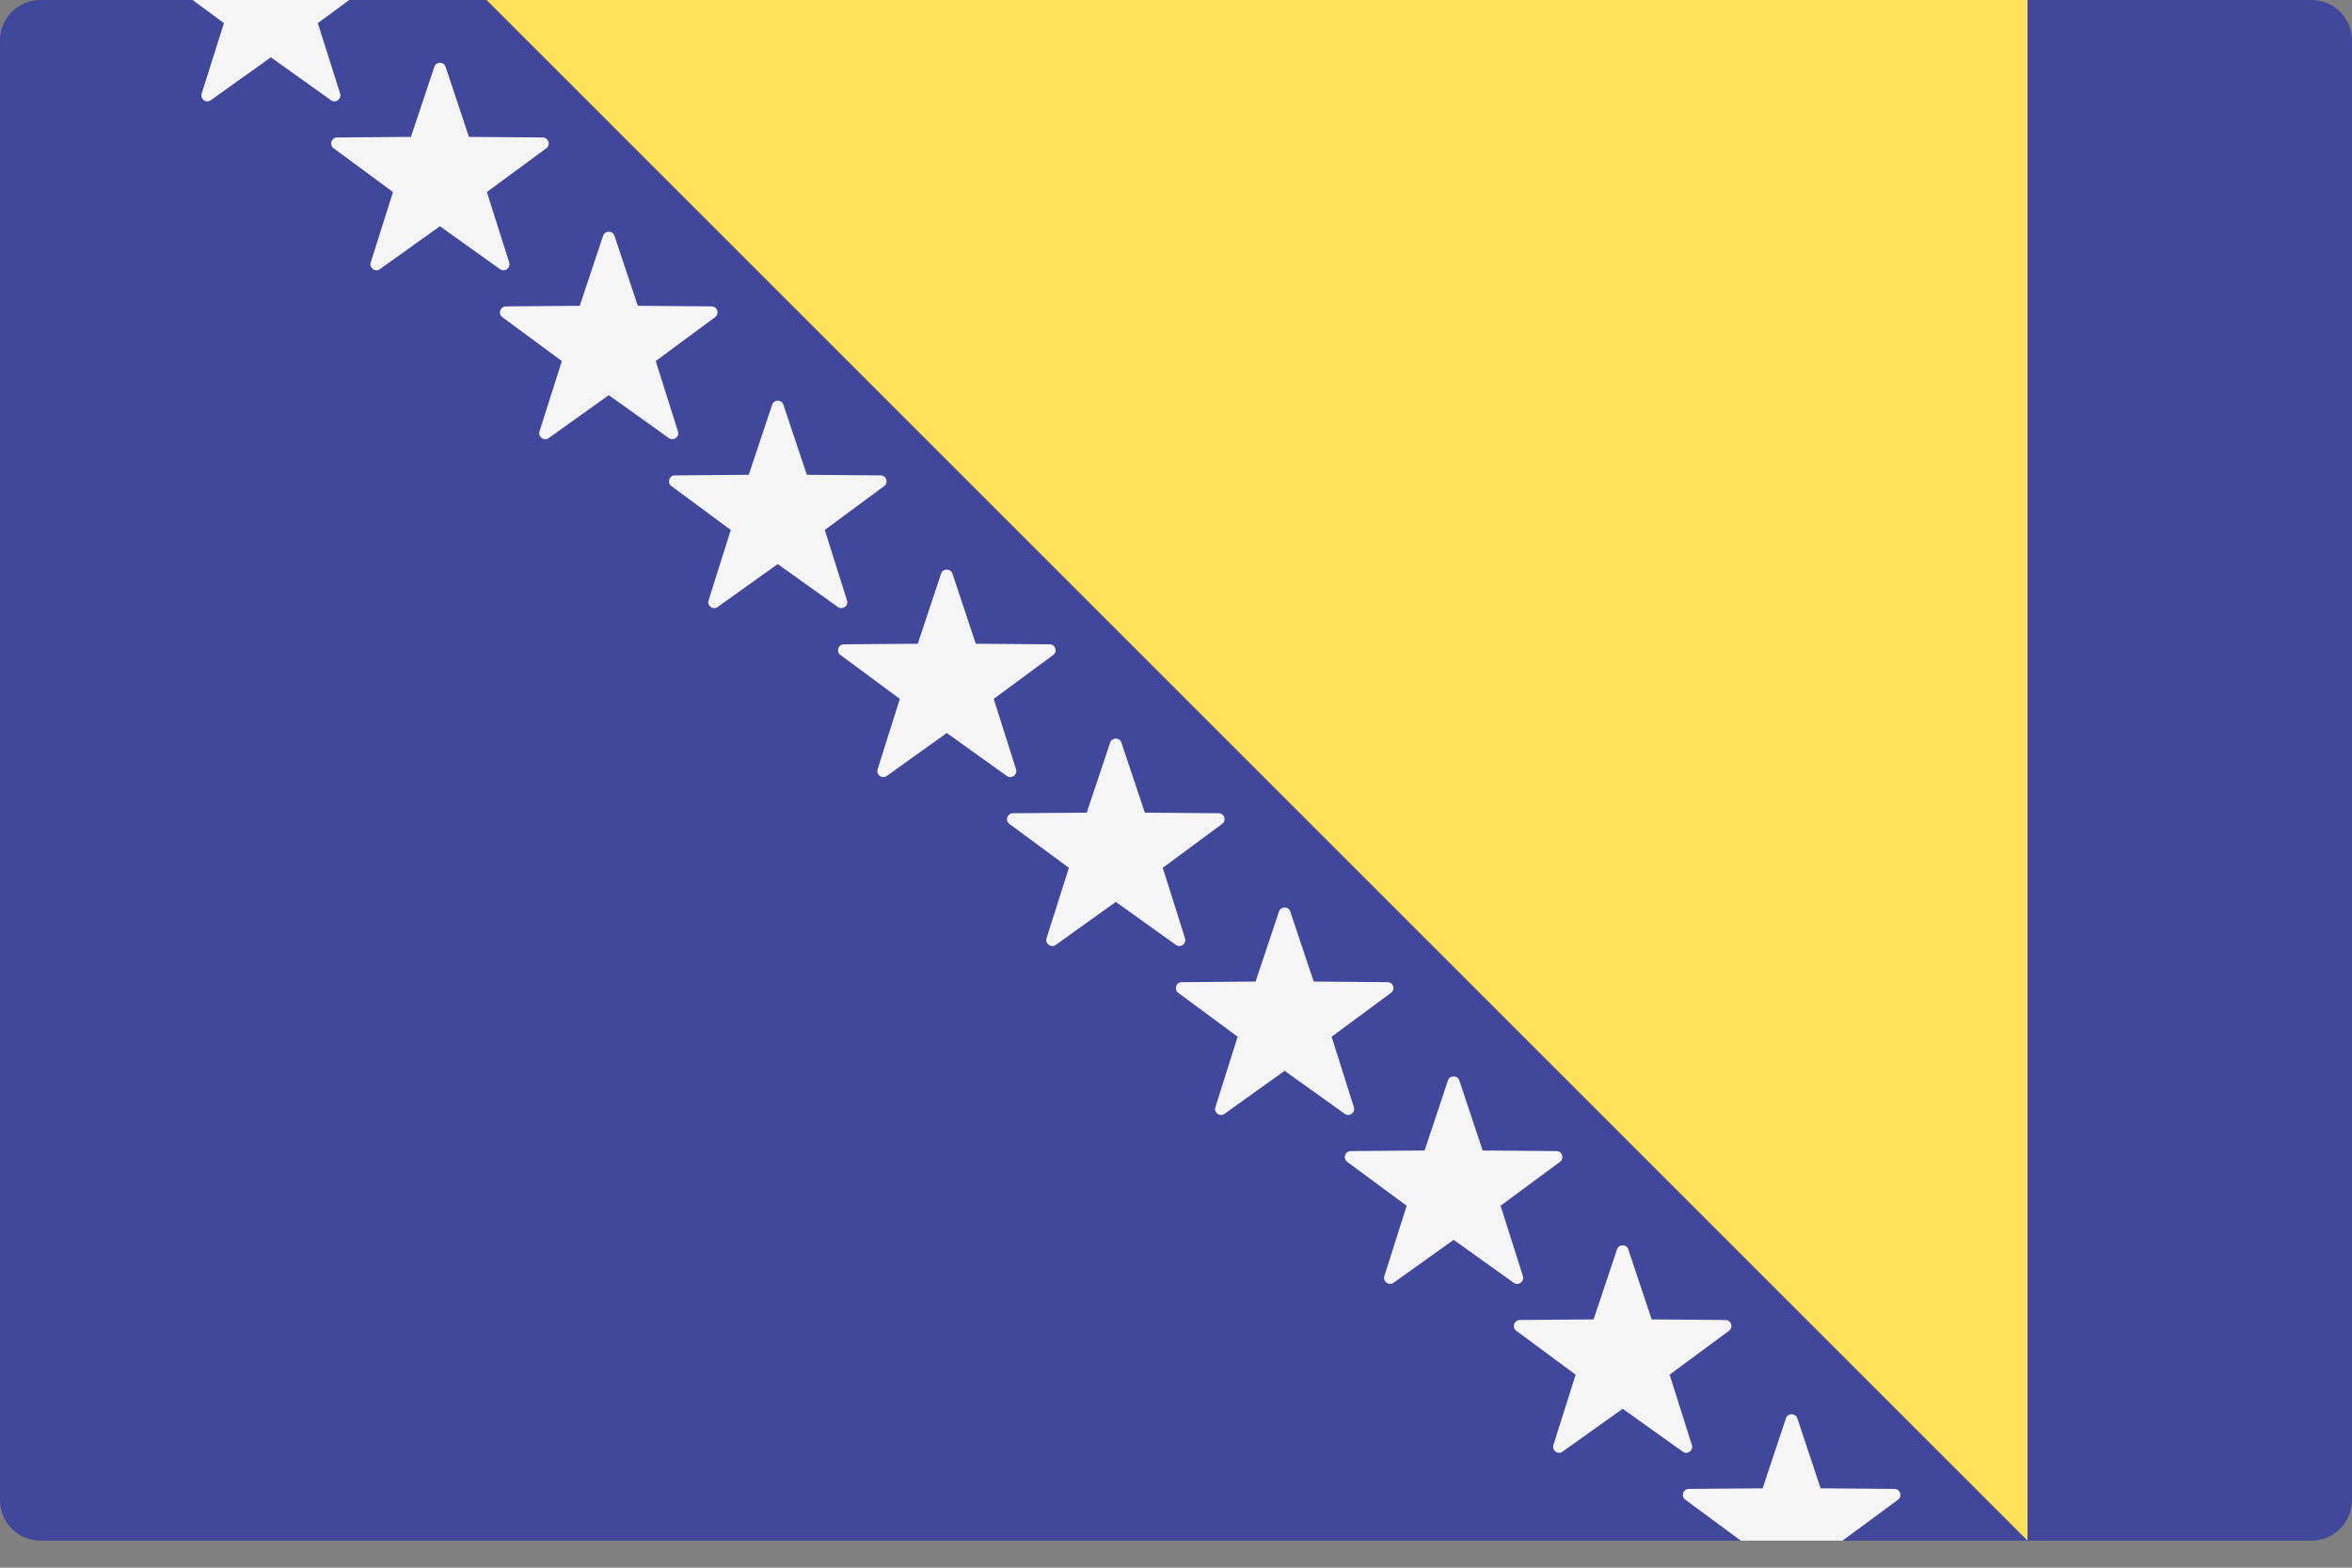
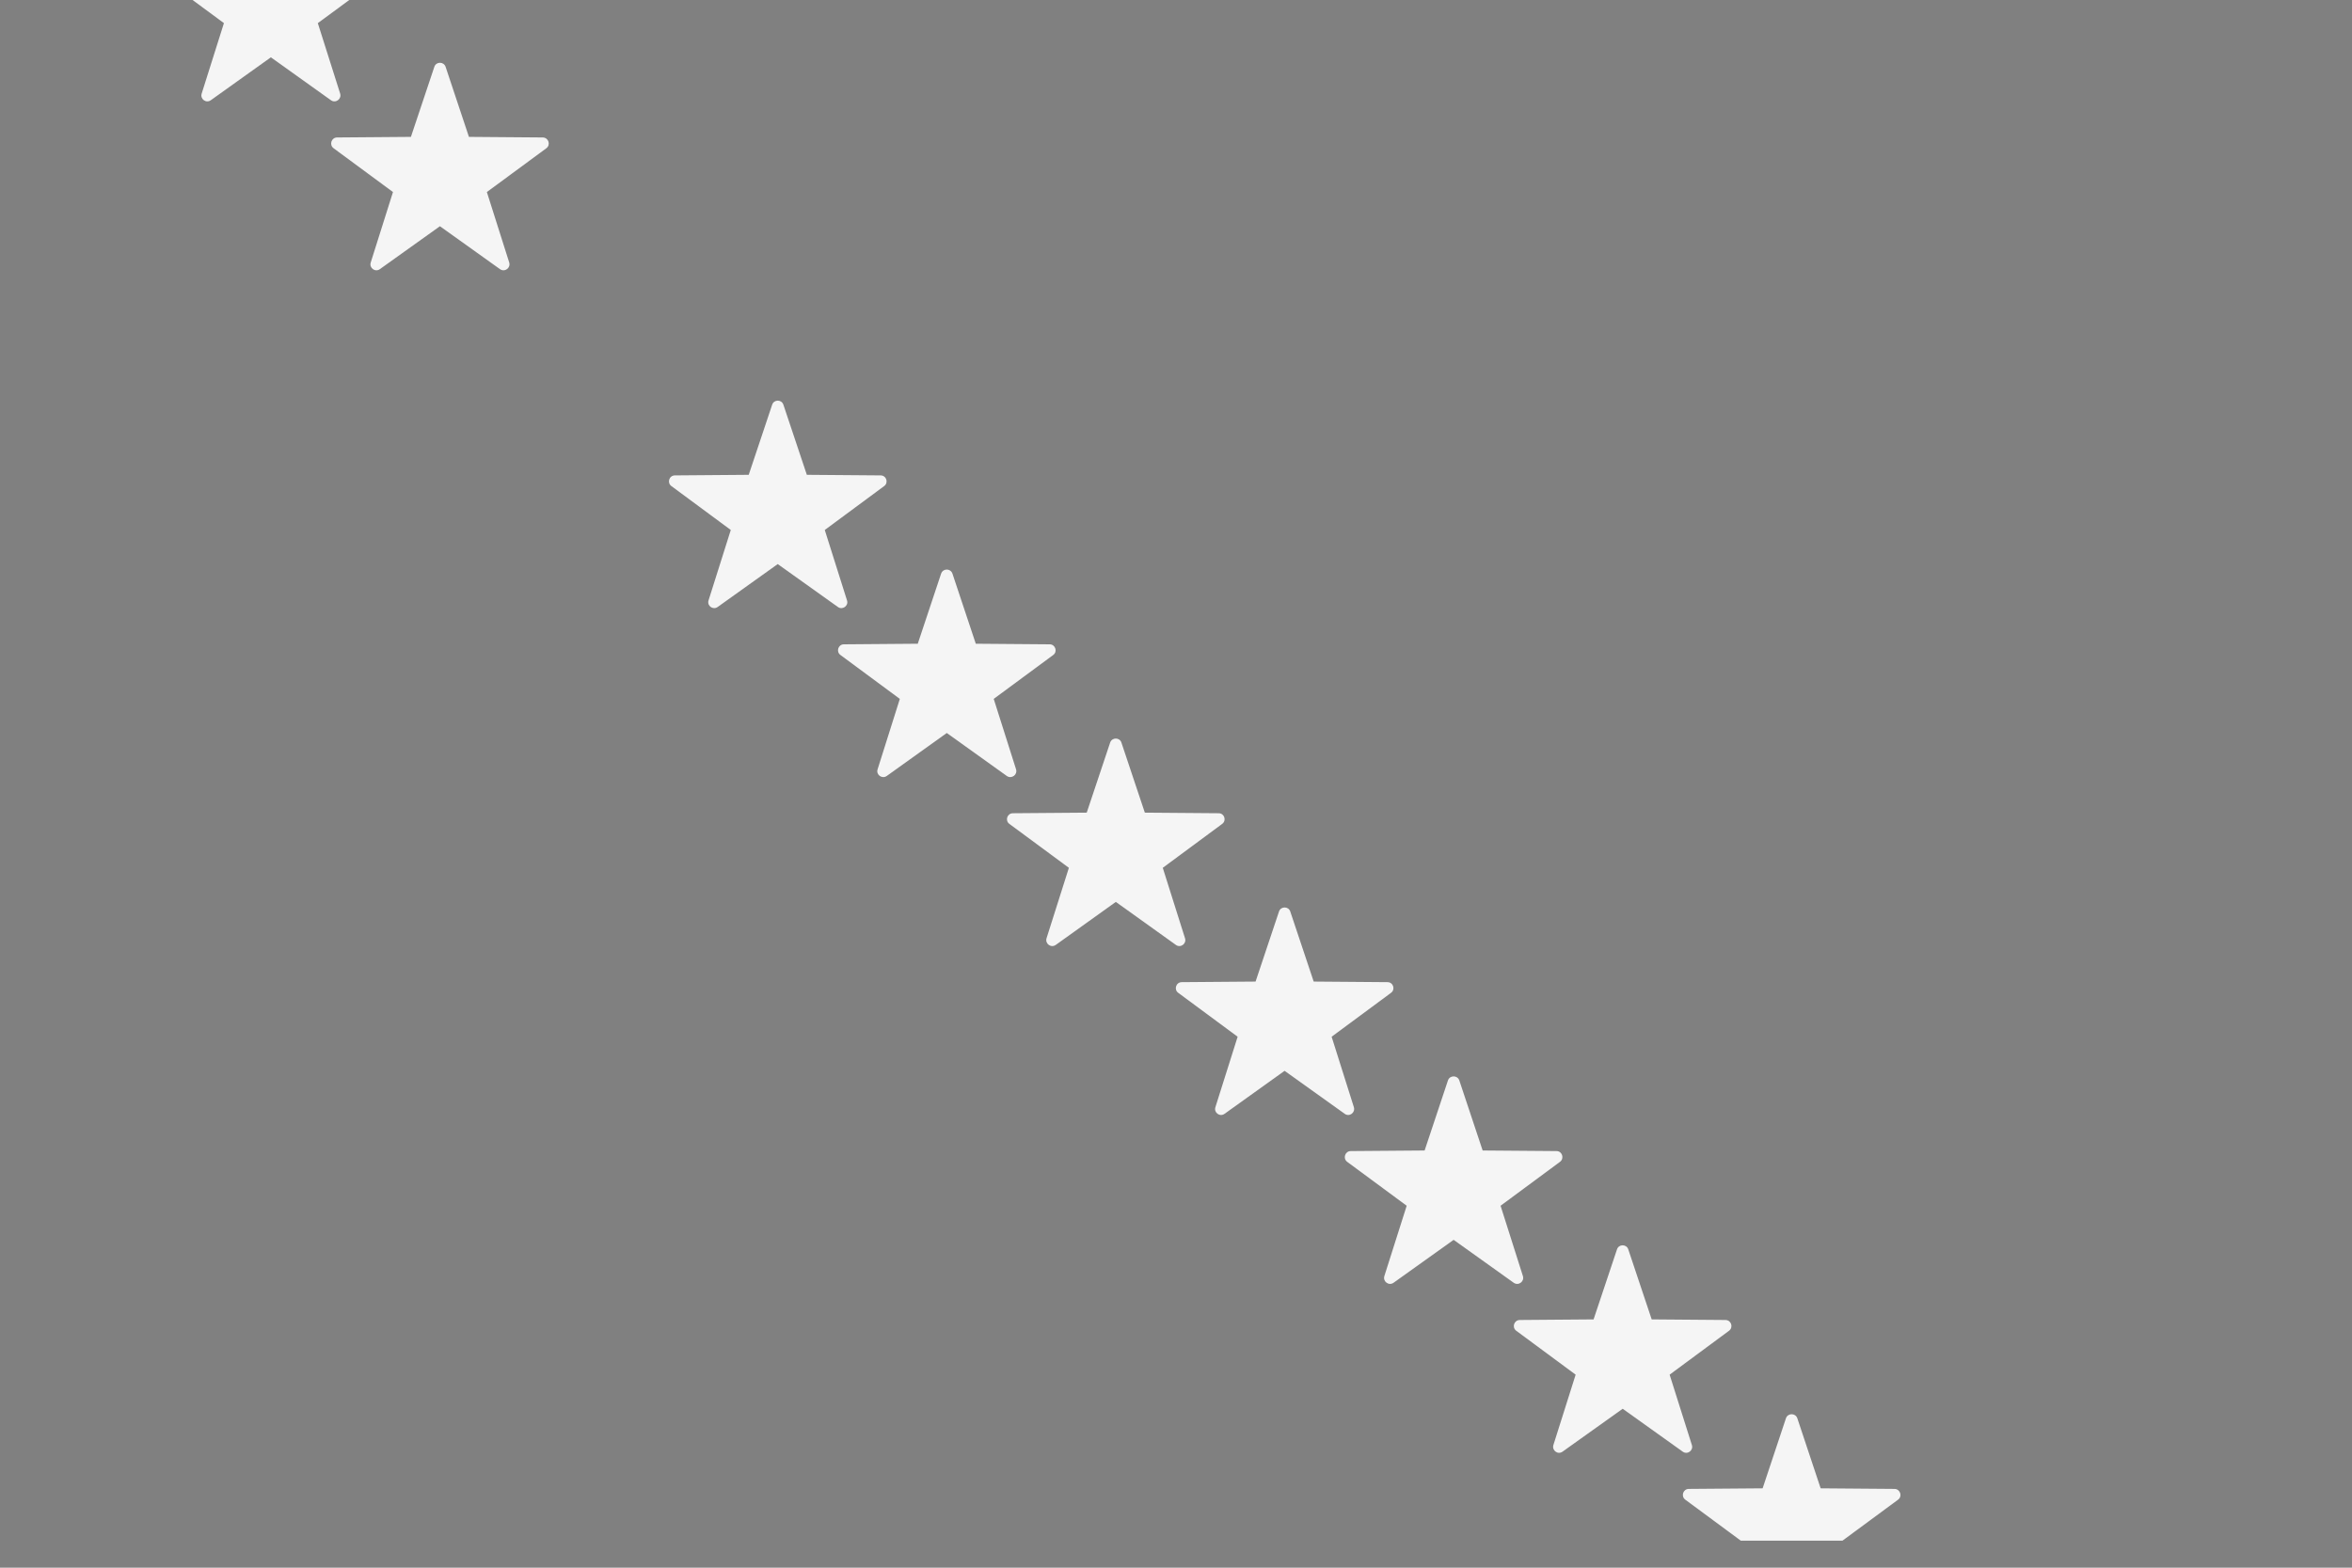
<svg xmlns="http://www.w3.org/2000/svg" width="24" height="16" viewBox="0 0 24 16" fill="none">
  <rect x="0" y="0" width="24" height="16" fill="#808080" stroke="none" />
-   <path d="M23.586 15.724H0.414C0.185 15.724 0 15.539 0 15.31V0.414C0 0.185 0.185 0 0.414 0H23.586C23.815 0 24 0.185 24 0.414V15.31C24 15.539 23.815 15.724 23.586 15.724Z" fill="#41479B" />
-   <path d="M20.689 0V15.724L4.965 0H20.689Z" fill="#FFE15A" />
  <path d="M9.719 5.855L9.957 6.57L10.711 6.576C10.769 6.576 10.794 6.651 10.747 6.685L10.14 7.133L10.368 7.852C10.385 7.907 10.322 7.953 10.274 7.92L9.661 7.481L9.048 7.92C9 7.953 8.937 7.907 8.955 7.852L9.182 7.133L8.576 6.685C8.529 6.651 8.553 6.576 8.611 6.576L9.365 6.57L9.603 5.855C9.622 5.799 9.7 5.799 9.719 5.855Z" fill="#F5F5F5" />
  <path d="M7.994 4.131L8.233 4.846L8.986 4.852C9.045 4.852 9.069 4.927 9.022 4.961L8.416 5.409L8.643 6.128C8.661 6.183 8.597 6.229 8.55 6.195L7.936 5.757L7.323 6.195C7.276 6.229 7.212 6.183 7.23 6.128L7.457 5.409L6.851 4.961C6.804 4.927 6.828 4.852 6.887 4.852L7.64 4.846L7.879 4.131C7.897 4.075 7.976 4.075 7.994 4.131Z" fill="#F5F5F5" />
-   <path d="M6.27 2.406L6.508 3.121L7.262 3.127C7.32 3.128 7.344 3.202 7.297 3.237L6.691 3.685L6.918 4.403C6.936 4.459 6.873 4.505 6.825 4.471L6.212 4.033L5.599 4.471C5.551 4.505 5.488 4.459 5.505 4.403L5.733 3.685L5.126 3.237C5.079 3.202 5.104 3.128 5.162 3.127L5.916 3.121L6.154 2.406C6.173 2.351 6.251 2.351 6.27 2.406Z" fill="#F5F5F5" />
  <path d="M4.547 0.682L4.785 1.397L5.539 1.403C5.597 1.404 5.622 1.478 5.575 1.513L4.968 1.96L5.196 2.679C5.213 2.735 5.15 2.781 5.102 2.747L4.489 2.309L3.876 2.747C3.829 2.781 3.765 2.735 3.783 2.679L4.01 1.96L3.404 1.513C3.357 1.478 3.381 1.404 3.439 1.403L4.193 1.397L4.432 0.682C4.45 0.627 4.528 0.627 4.547 0.682Z" fill="#F5F5F5" />
  <path d="M16.615 12.751L16.854 13.466L17.607 13.472C17.666 13.473 17.69 13.547 17.643 13.582L17.037 14.03L17.264 14.748C17.282 14.804 17.218 14.85 17.171 14.816L16.558 14.378L15.944 14.816C15.897 14.85 15.834 14.804 15.851 14.748L16.078 14.03L15.472 13.582C15.425 13.547 15.449 13.473 15.508 13.472L16.261 13.466L16.5 12.751C16.518 12.696 16.597 12.696 16.615 12.751Z" fill="#F5F5F5" />
  <path d="M14.891 11.027L15.129 11.742L15.883 11.748C15.941 11.748 15.965 11.823 15.918 11.858L15.312 12.306L15.54 13.024C15.557 13.08 15.494 13.126 15.446 13.092L14.833 12.654L14.22 13.092C14.172 13.126 14.109 13.08 14.126 13.024L14.354 12.306L13.747 11.858C13.7 11.823 13.725 11.748 13.783 11.748L14.537 11.742L14.775 11.027C14.794 10.972 14.872 10.972 14.891 11.027Z" fill="#F5F5F5" />
  <path d="M13.166 9.303L13.405 10.018L14.158 10.024C14.217 10.024 14.241 10.099 14.194 10.133L13.588 10.581L13.815 11.3C13.832 11.356 13.769 11.402 13.722 11.368L13.108 10.929L12.495 11.368C12.448 11.402 12.384 11.356 12.402 11.3L12.629 10.581L12.023 10.133C11.976 10.099 12 10.024 12.059 10.024L12.812 10.018L13.051 9.303C13.069 9.248 13.148 9.248 13.166 9.303Z" fill="#F5F5F5" />
  <path d="M11.443 7.579L11.682 8.294L12.436 8.3C12.494 8.3 12.518 8.375 12.471 8.409L11.865 8.857L12.092 9.576C12.11 9.632 12.046 9.678 11.999 9.644L11.386 9.205L10.773 9.644C10.725 9.678 10.662 9.632 10.679 9.576L10.907 8.857L10.3 8.409C10.253 8.375 10.277 8.3 10.336 8.3L11.089 8.294L11.328 7.579C11.347 7.524 11.425 7.524 11.443 7.579Z" fill="#F5F5F5" />
  <path d="M1.965 0L2.285 0.236L2.058 0.955C2.04 1.011 2.103 1.057 2.151 1.023L2.764 0.585L3.377 1.023C3.425 1.057 3.488 1.011 3.471 0.955L3.243 0.236L3.564 0H1.965Z" fill="#F5F5F5" />
  <path d="M19.332 15.196L18.578 15.19L18.34 14.475C18.321 14.42 18.243 14.42 18.224 14.475L17.986 15.19L17.232 15.196C17.174 15.197 17.15 15.271 17.197 15.306L17.763 15.724H18.801L19.368 15.306C19.415 15.271 19.39 15.197 19.332 15.196Z" fill="#F5F5F5" />
</svg>